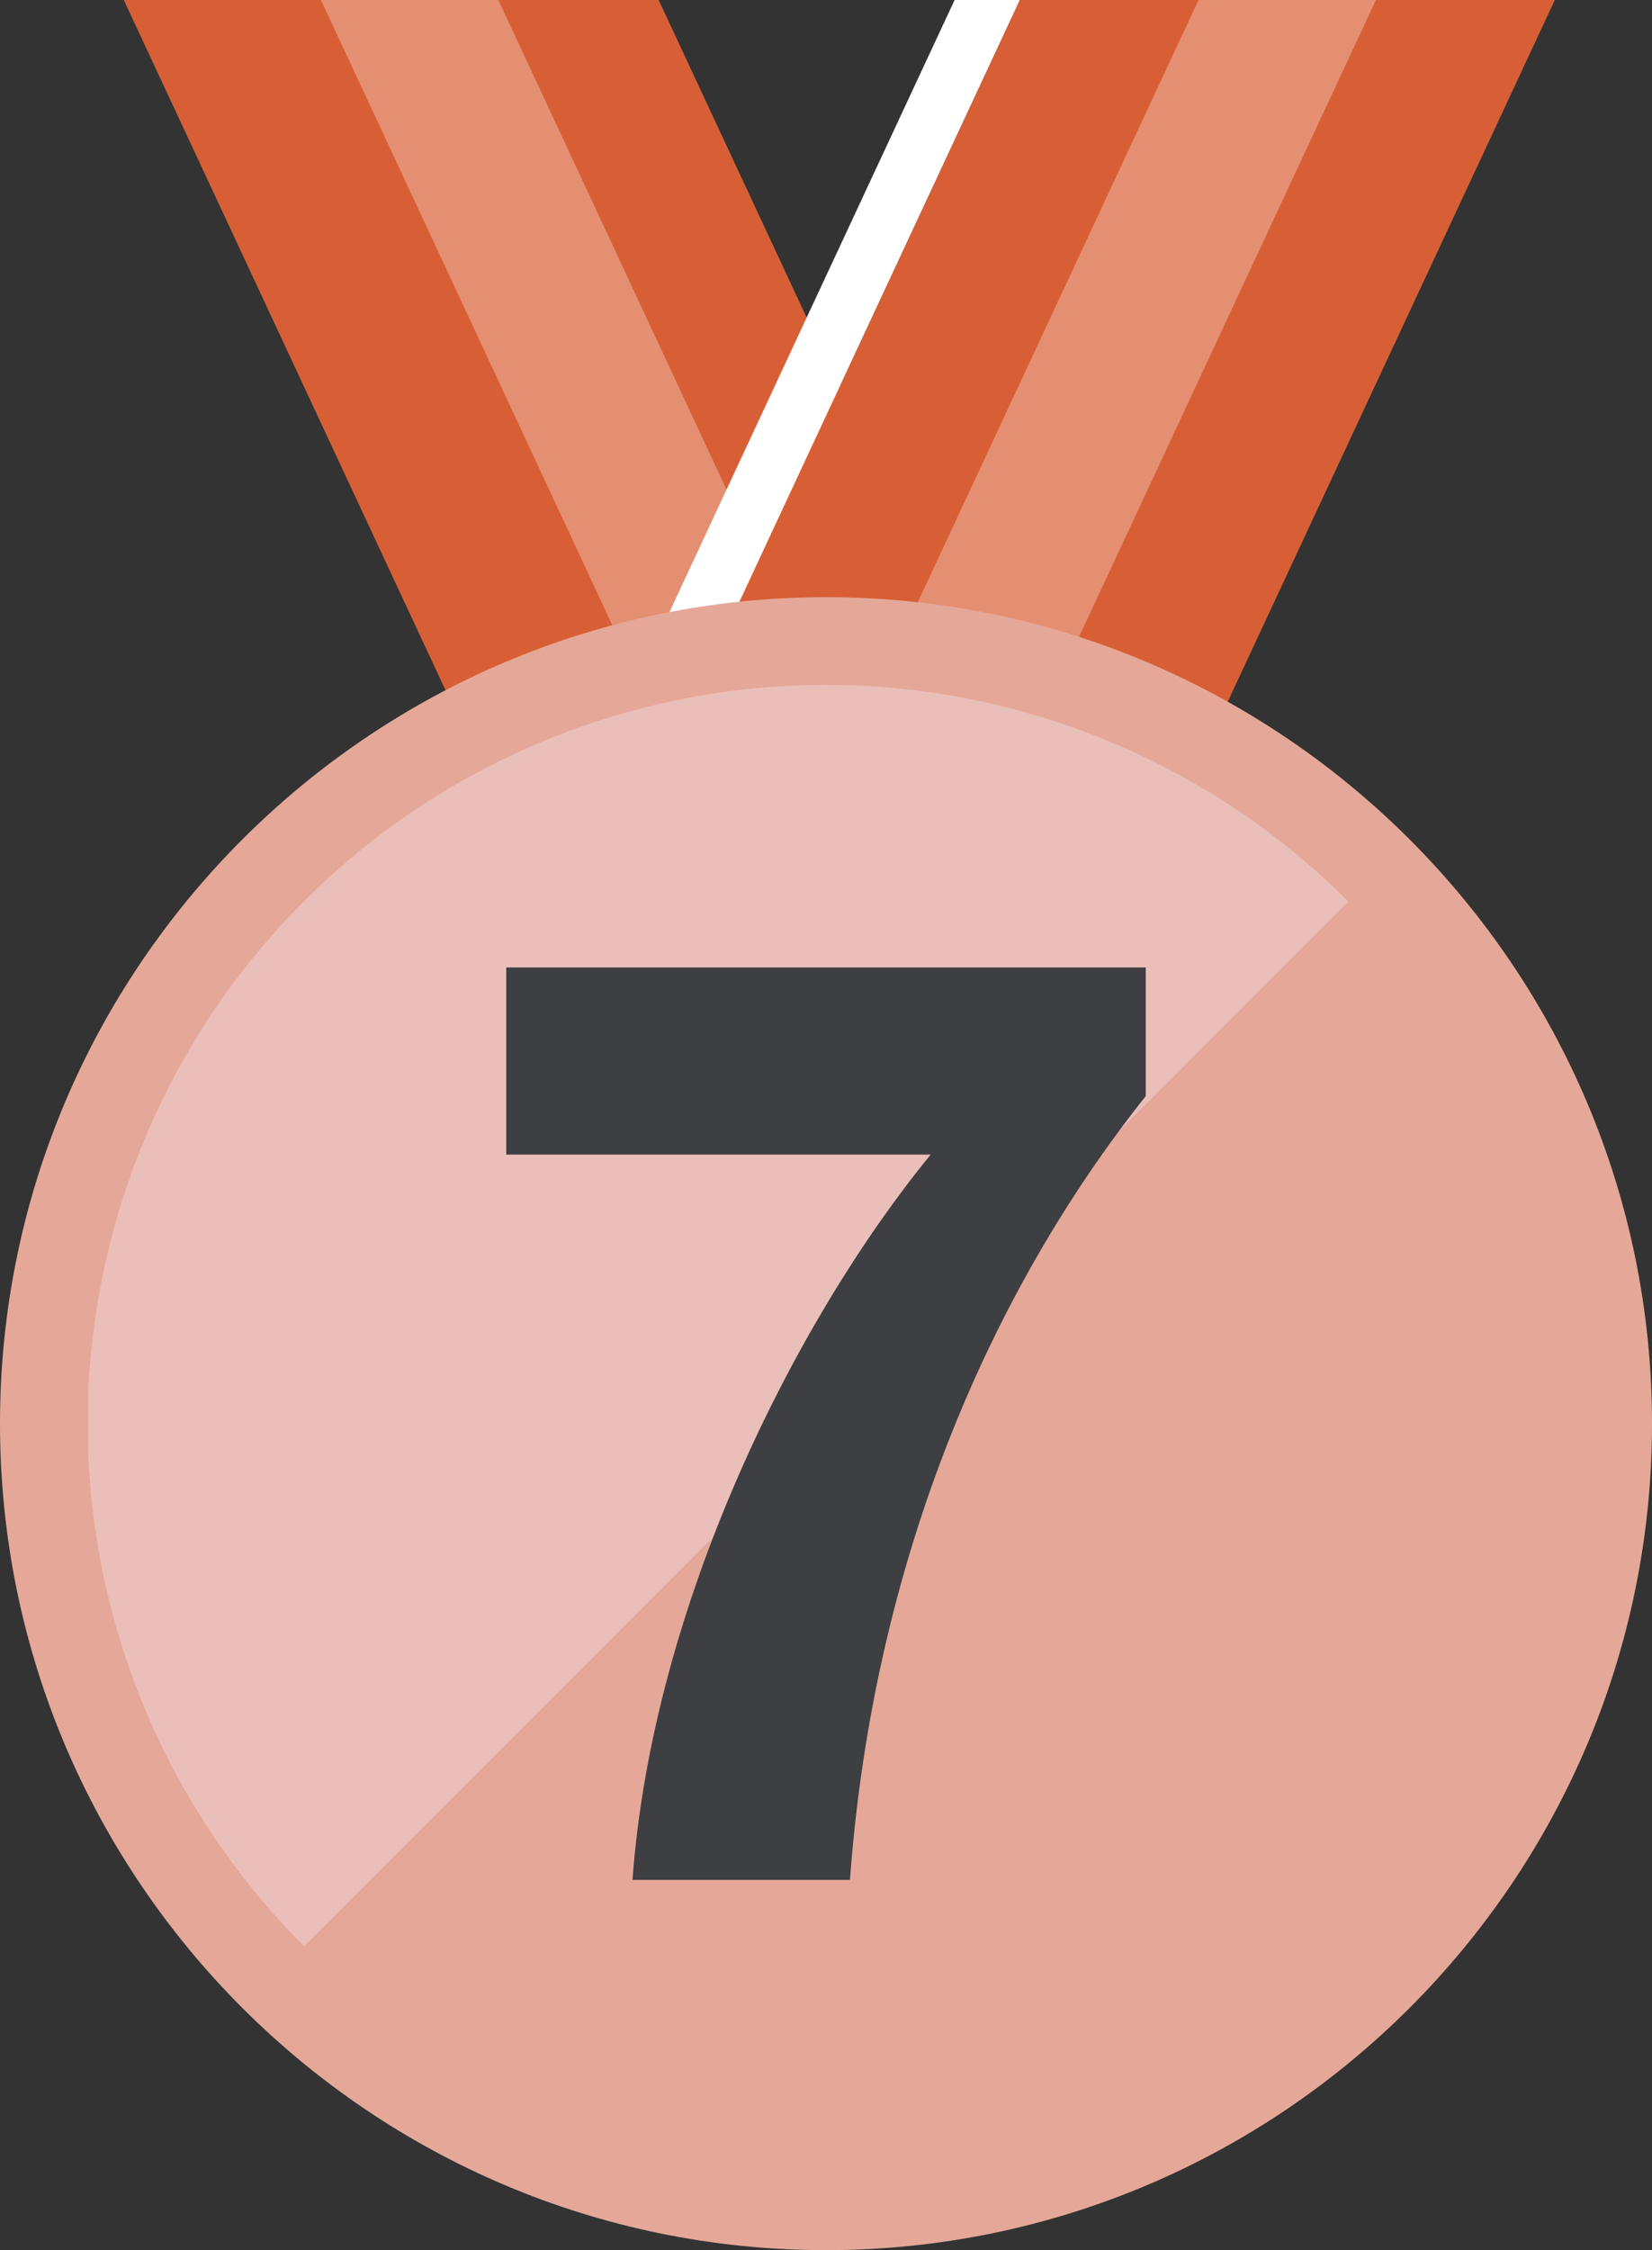
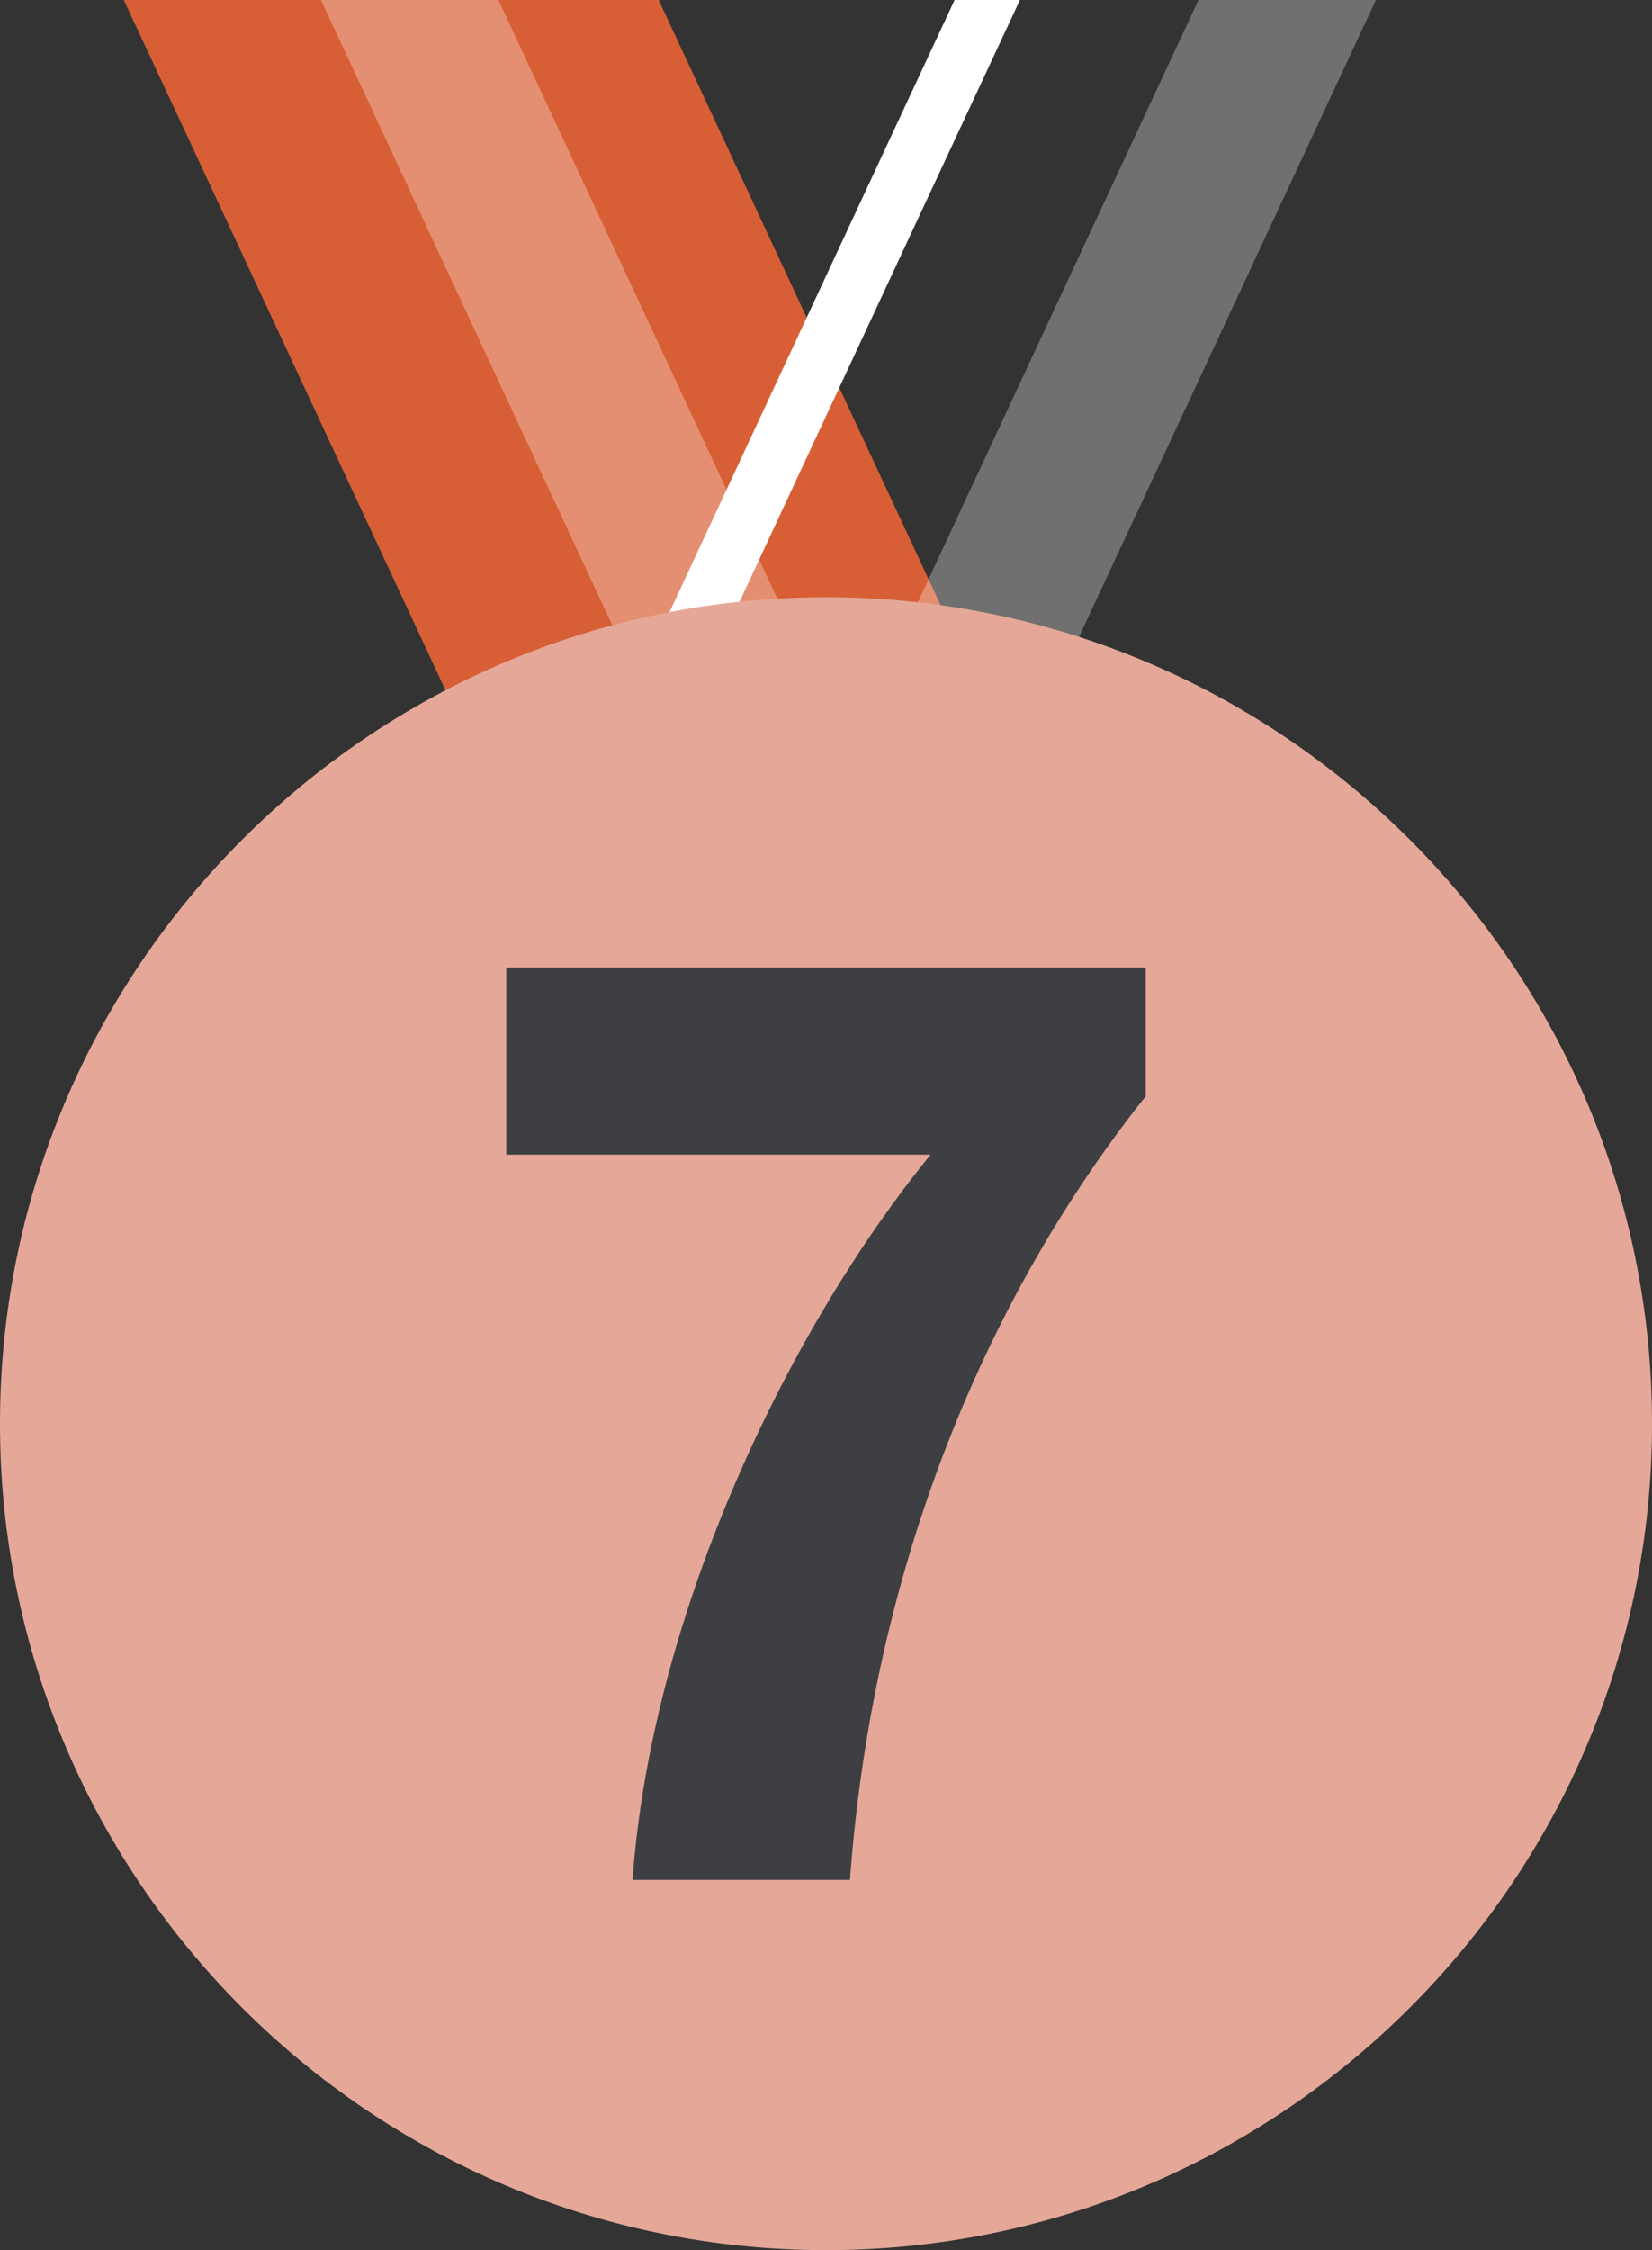
<svg xmlns="http://www.w3.org/2000/svg" id="_レイヤー_2" data-name="レイヤー 2" viewBox="0 0 113.04 153.88">
  <rect x="0" y="0" width="113.04" height="153.88" fill="#333333" stroke="none" />
  <defs>
    <style>
      .cls-1 {
        fill: none;
      }

      .cls-2 {
        fill: #3e3f42;
      }

      .cls-3 {
        fill: #e5a898;
      }

      .cls-4 {
        opacity: .3;
      }

      .cls-4, .cls-5 {
        fill: #fff;
      }

      .cls-6 {
        clip-path: url(#clippath-1);
      }

      .cls-7 {
        fill: #d85f35;
      }

      .cls-8 {
        fill: #eabfb9;
      }
    </style>
    <clipPath id="clippath-1">
-       <circle class="cls-1" cx="56.52" cy="97.36" r="50.52" />
-     </clipPath>
+       </clipPath>
  </defs>
  <g id="_レイヤー_1-2" data-name="レイヤー 1">
    <g>
      <g>
        <g>
          <polygon class="cls-7" points="73.99 62.02 43.93 76.03 8.47 0 45.07 0 73.99 62.02" />
          <polygon class="cls-4" points="64.98 66.22 55.01 70.87 21.96 0 34.1 0 64.98 66.22" />
        </g>
        <g>
          <polygon class="cls-5" points="69.79 0 40.87 62.02 37.21 60.31 65.32 0 69.79 0" />
-           <polygon class="cls-7" points="106.39 0 70.93 76.03 44.54 63.73 40.87 62.02 69.79 0 106.39 0" />
          <polygon class="cls-4" points="94.15 0 60.87 71.34 50.9 66.7 82.01 0 94.15 0" />
        </g>
      </g>
      <g>
        <g>
          <circle class="cls-3" cx="56.52" cy="97.36" r="50.52" />
          <path class="cls-3" d="M56.52,153.88c-31.17,0-56.52-25.36-56.52-56.52s25.36-56.52,56.52-56.52,56.52,25.36,56.52,56.52-25.36,56.52-56.52,56.52ZM56.52,52.84c-24.55,0-44.52,19.97-44.52,44.52s19.97,44.52,44.52,44.52,44.52-19.97,44.52-44.52-19.97-44.52-44.52-44.52Z" />
        </g>
        <g class="cls-6">
          <polygon class="cls-8" points="107.08 46.84 6.04 147.88 6.04 46.84 107.08 46.84 107.08 46.84" />
        </g>
        <path class="cls-2" d="M78.4,66.16v8.8c-10.64,13.36-18.64,31.76-20.24,53.6h-14.88c1.36-18.72,11.04-38.16,20.4-49.6h-29.04v-12.8h43.76Z" />
      </g>
    </g>
  </g>
</svg>